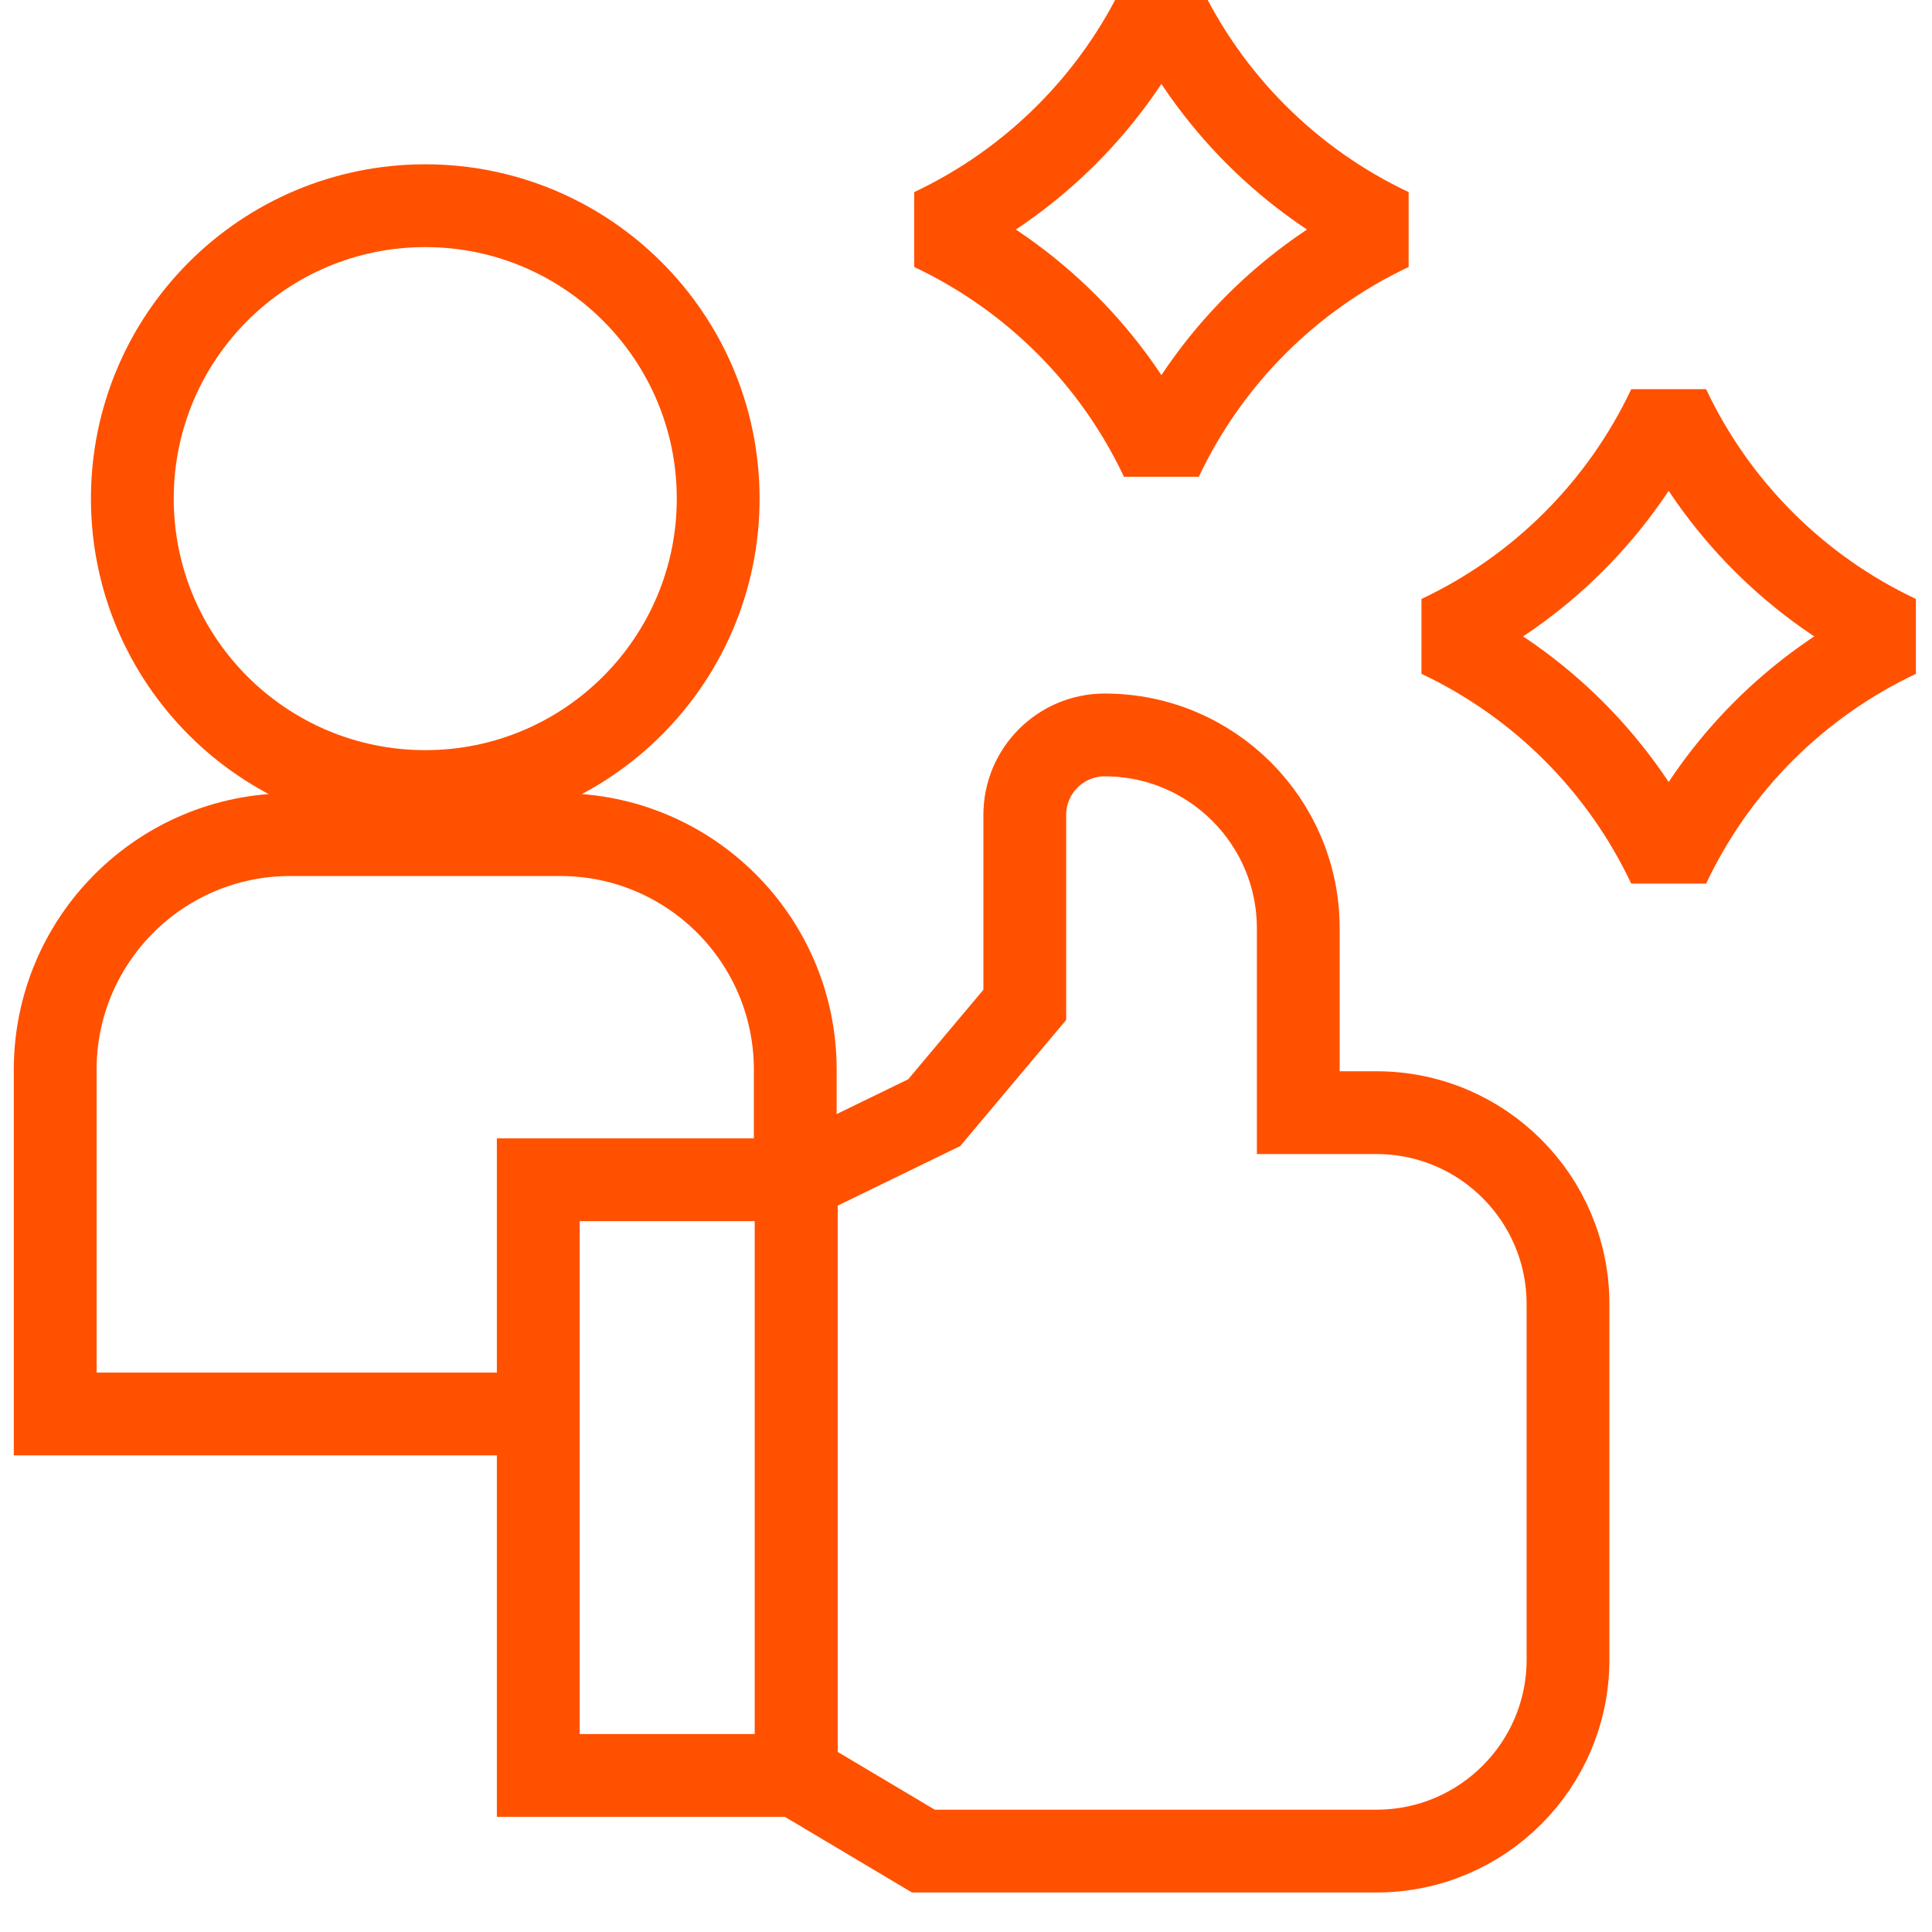
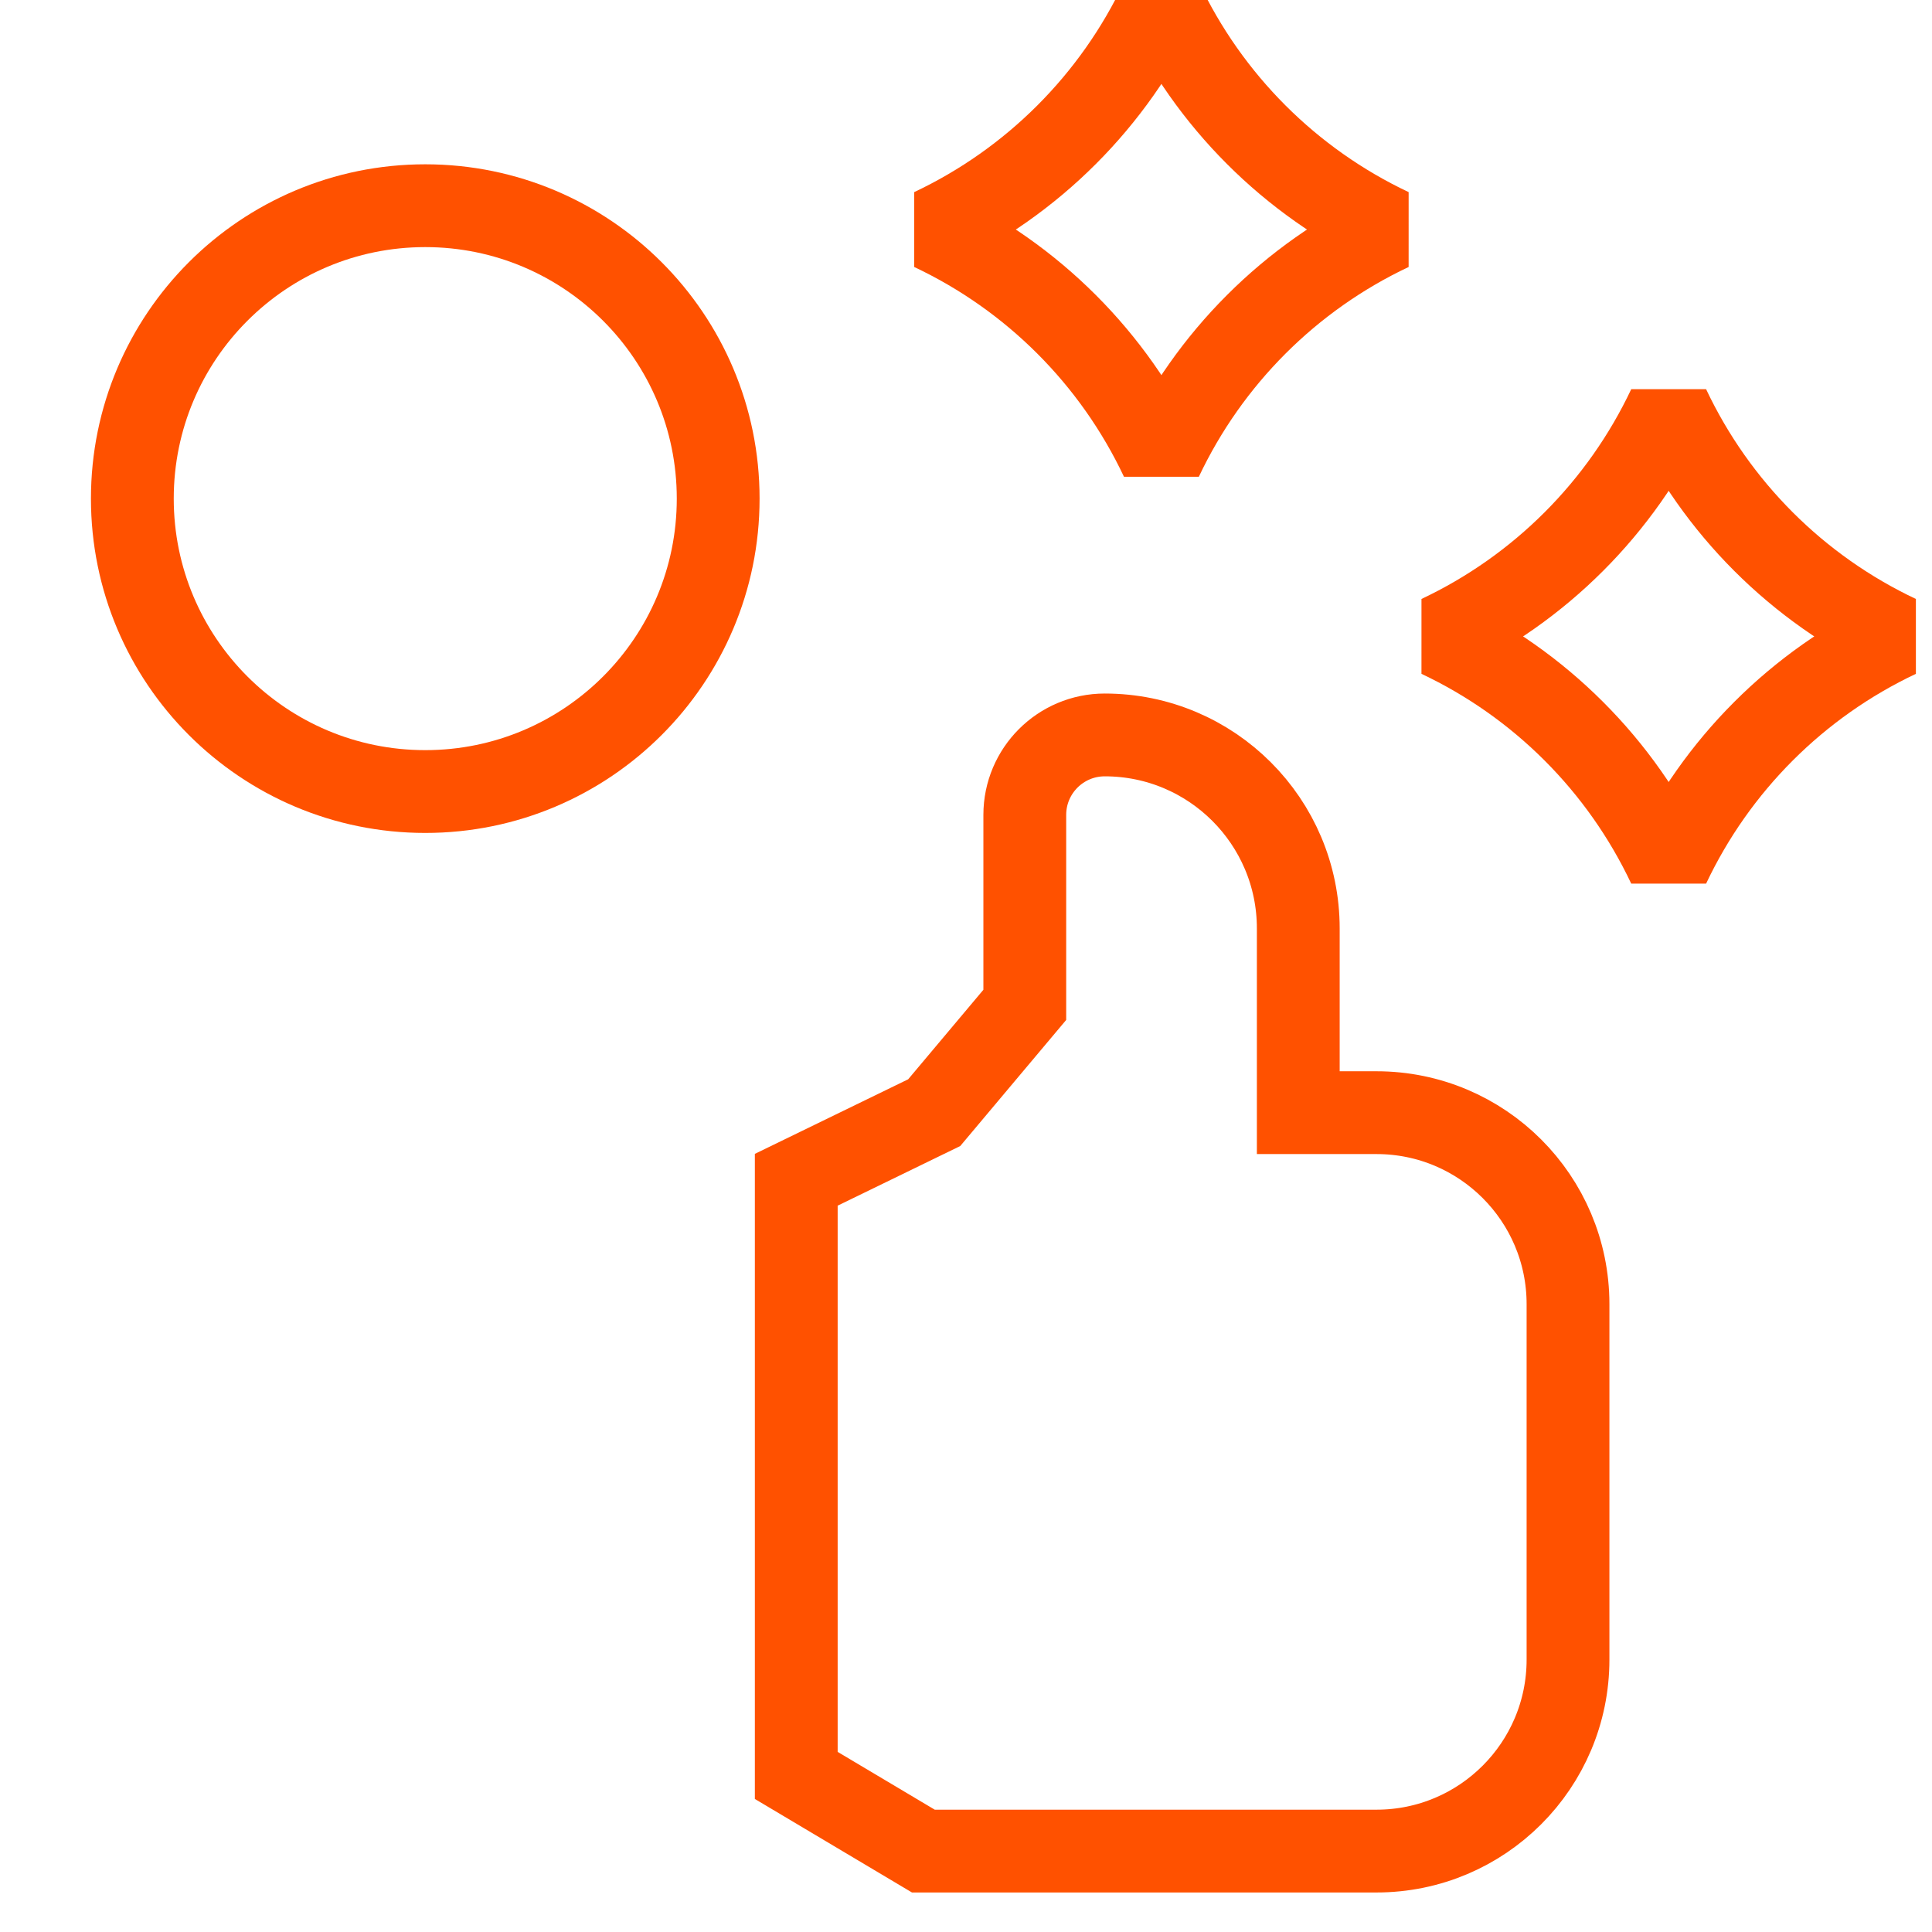
<svg xmlns="http://www.w3.org/2000/svg" width="70" height="70" viewBox="0 0 70 70" fill="none">
  <g clip-path="url(#clip0_48_1200)">
    <path d="M15.408 28.679C21.269 28.679 26.021 23.927 26.021 18.066C26.021 12.204 21.269 7.453 15.408 7.453C9.546 7.453 4.795 12.204 4.795 18.066C4.795 23.927 9.546 28.679 15.408 28.679Z" stroke="#FF5100" stroke-width="3" stroke-miterlimit="10" />
-     <path d="M28.814 42.745V38.756C28.814 34.053 25.001 30.24 20.298 30.24H10.516C5.813 30.24 2 34.053 2 38.756V51.231H19.07" stroke="#FF5100" stroke-width="3" stroke-miterlimit="10" />
    <path d="M49.873 40.314H47.039V33.639C47.039 29.767 43.9 26.628 40.028 26.628C38.427 26.628 37.13 27.925 37.13 29.526V36.408L33.848 40.314L28.85 42.745V64.327L33.455 67.068H49.873C53.706 67.068 56.812 63.961 56.812 60.129V47.252C56.812 43.42 53.705 40.314 49.873 40.314Z" stroke="#FF5100" stroke-width="3" stroke-miterlimit="10" />
-     <path d="M28.849 42.745H19.502V64.327H28.849V42.745Z" stroke="#FF5100" stroke-width="3" stroke-miterlimit="10" />
    <path d="M42.08 16.633C43.805 12.981 46.745 10.041 50.397 8.317C46.745 6.592 43.805 3.652 42.08 0C40.355 3.652 37.416 6.592 33.764 8.317C37.416 10.041 40.356 12.981 42.08 16.633Z" stroke="#FF5100" stroke-width="3" stroke-miterlimit="10" stroke-linejoin="bevel" />
    <path d="M60.459 31.375C58.734 27.723 55.795 24.783 52.143 23.058C55.795 21.334 58.734 18.394 60.459 14.742C62.184 18.394 65.123 21.334 68.776 23.058C65.123 24.783 62.184 27.723 60.459 31.375Z" stroke="#FF5100" stroke-width="3" stroke-miterlimit="10" stroke-linejoin="bevel" />
  </g>
  <defs>
    <clipPath id="clip0_48_1200">
      <rect width="70" height="70" fill="white" />
    </clipPath>
  </defs>
</svg>